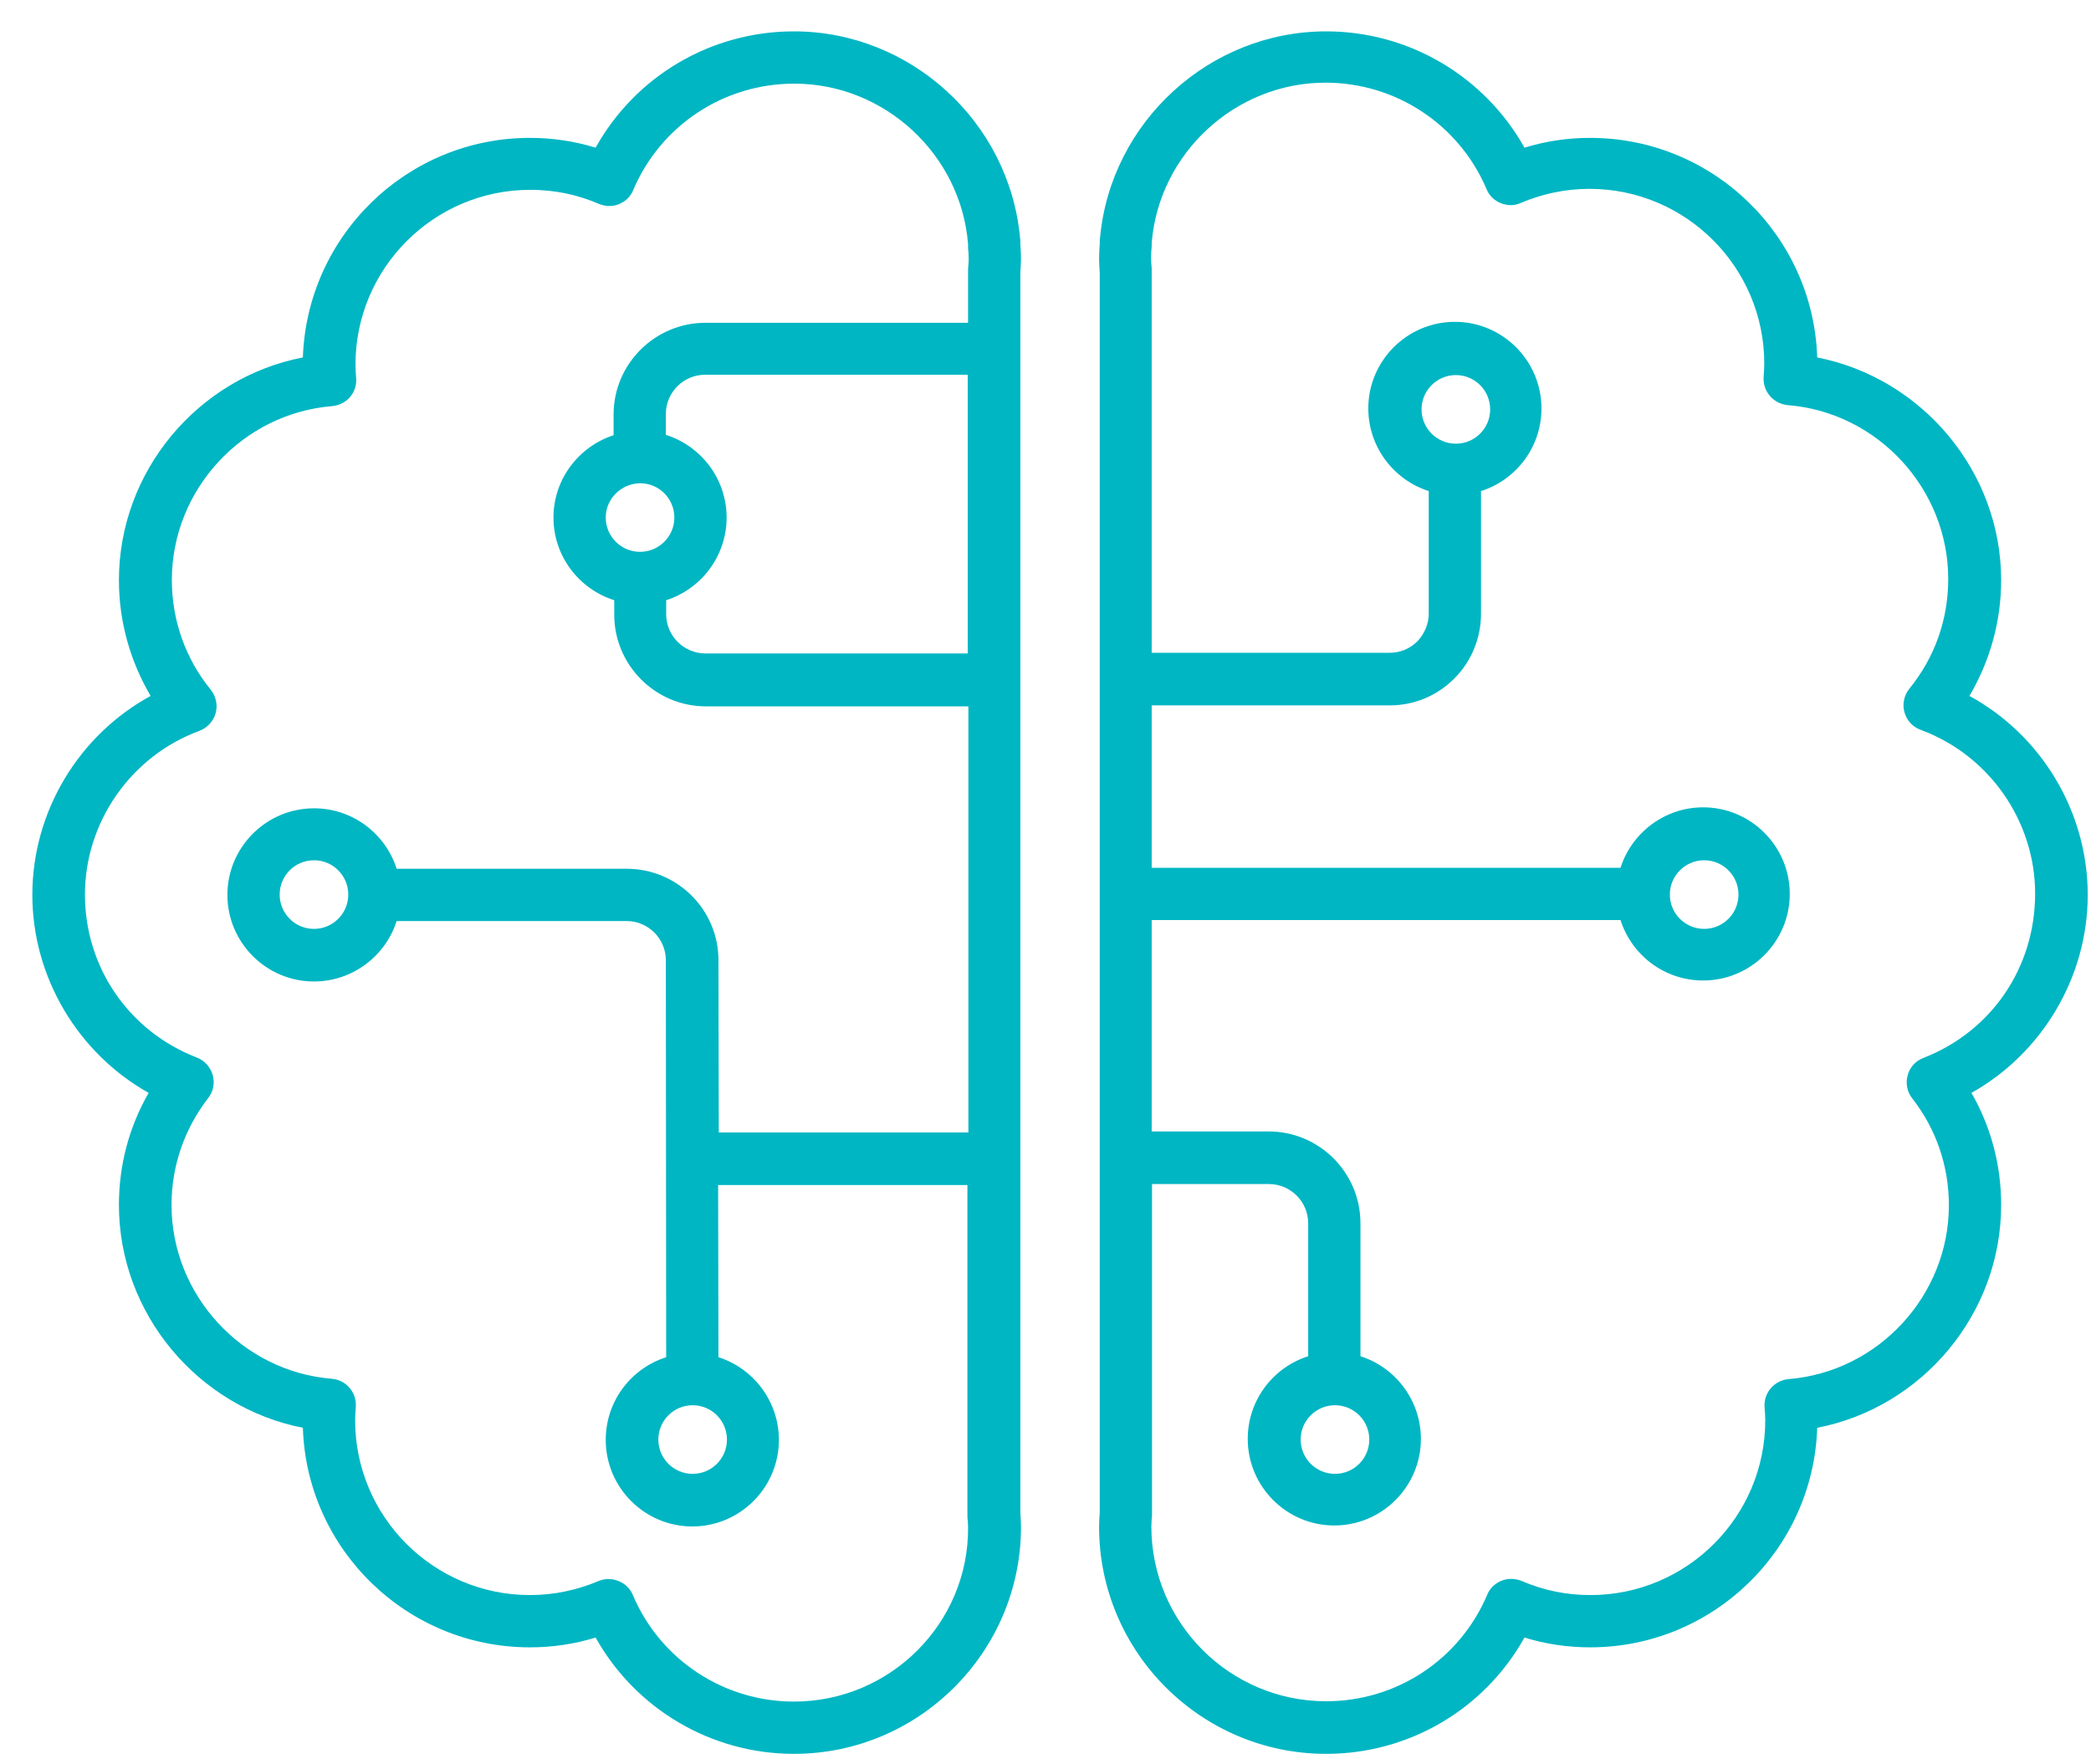
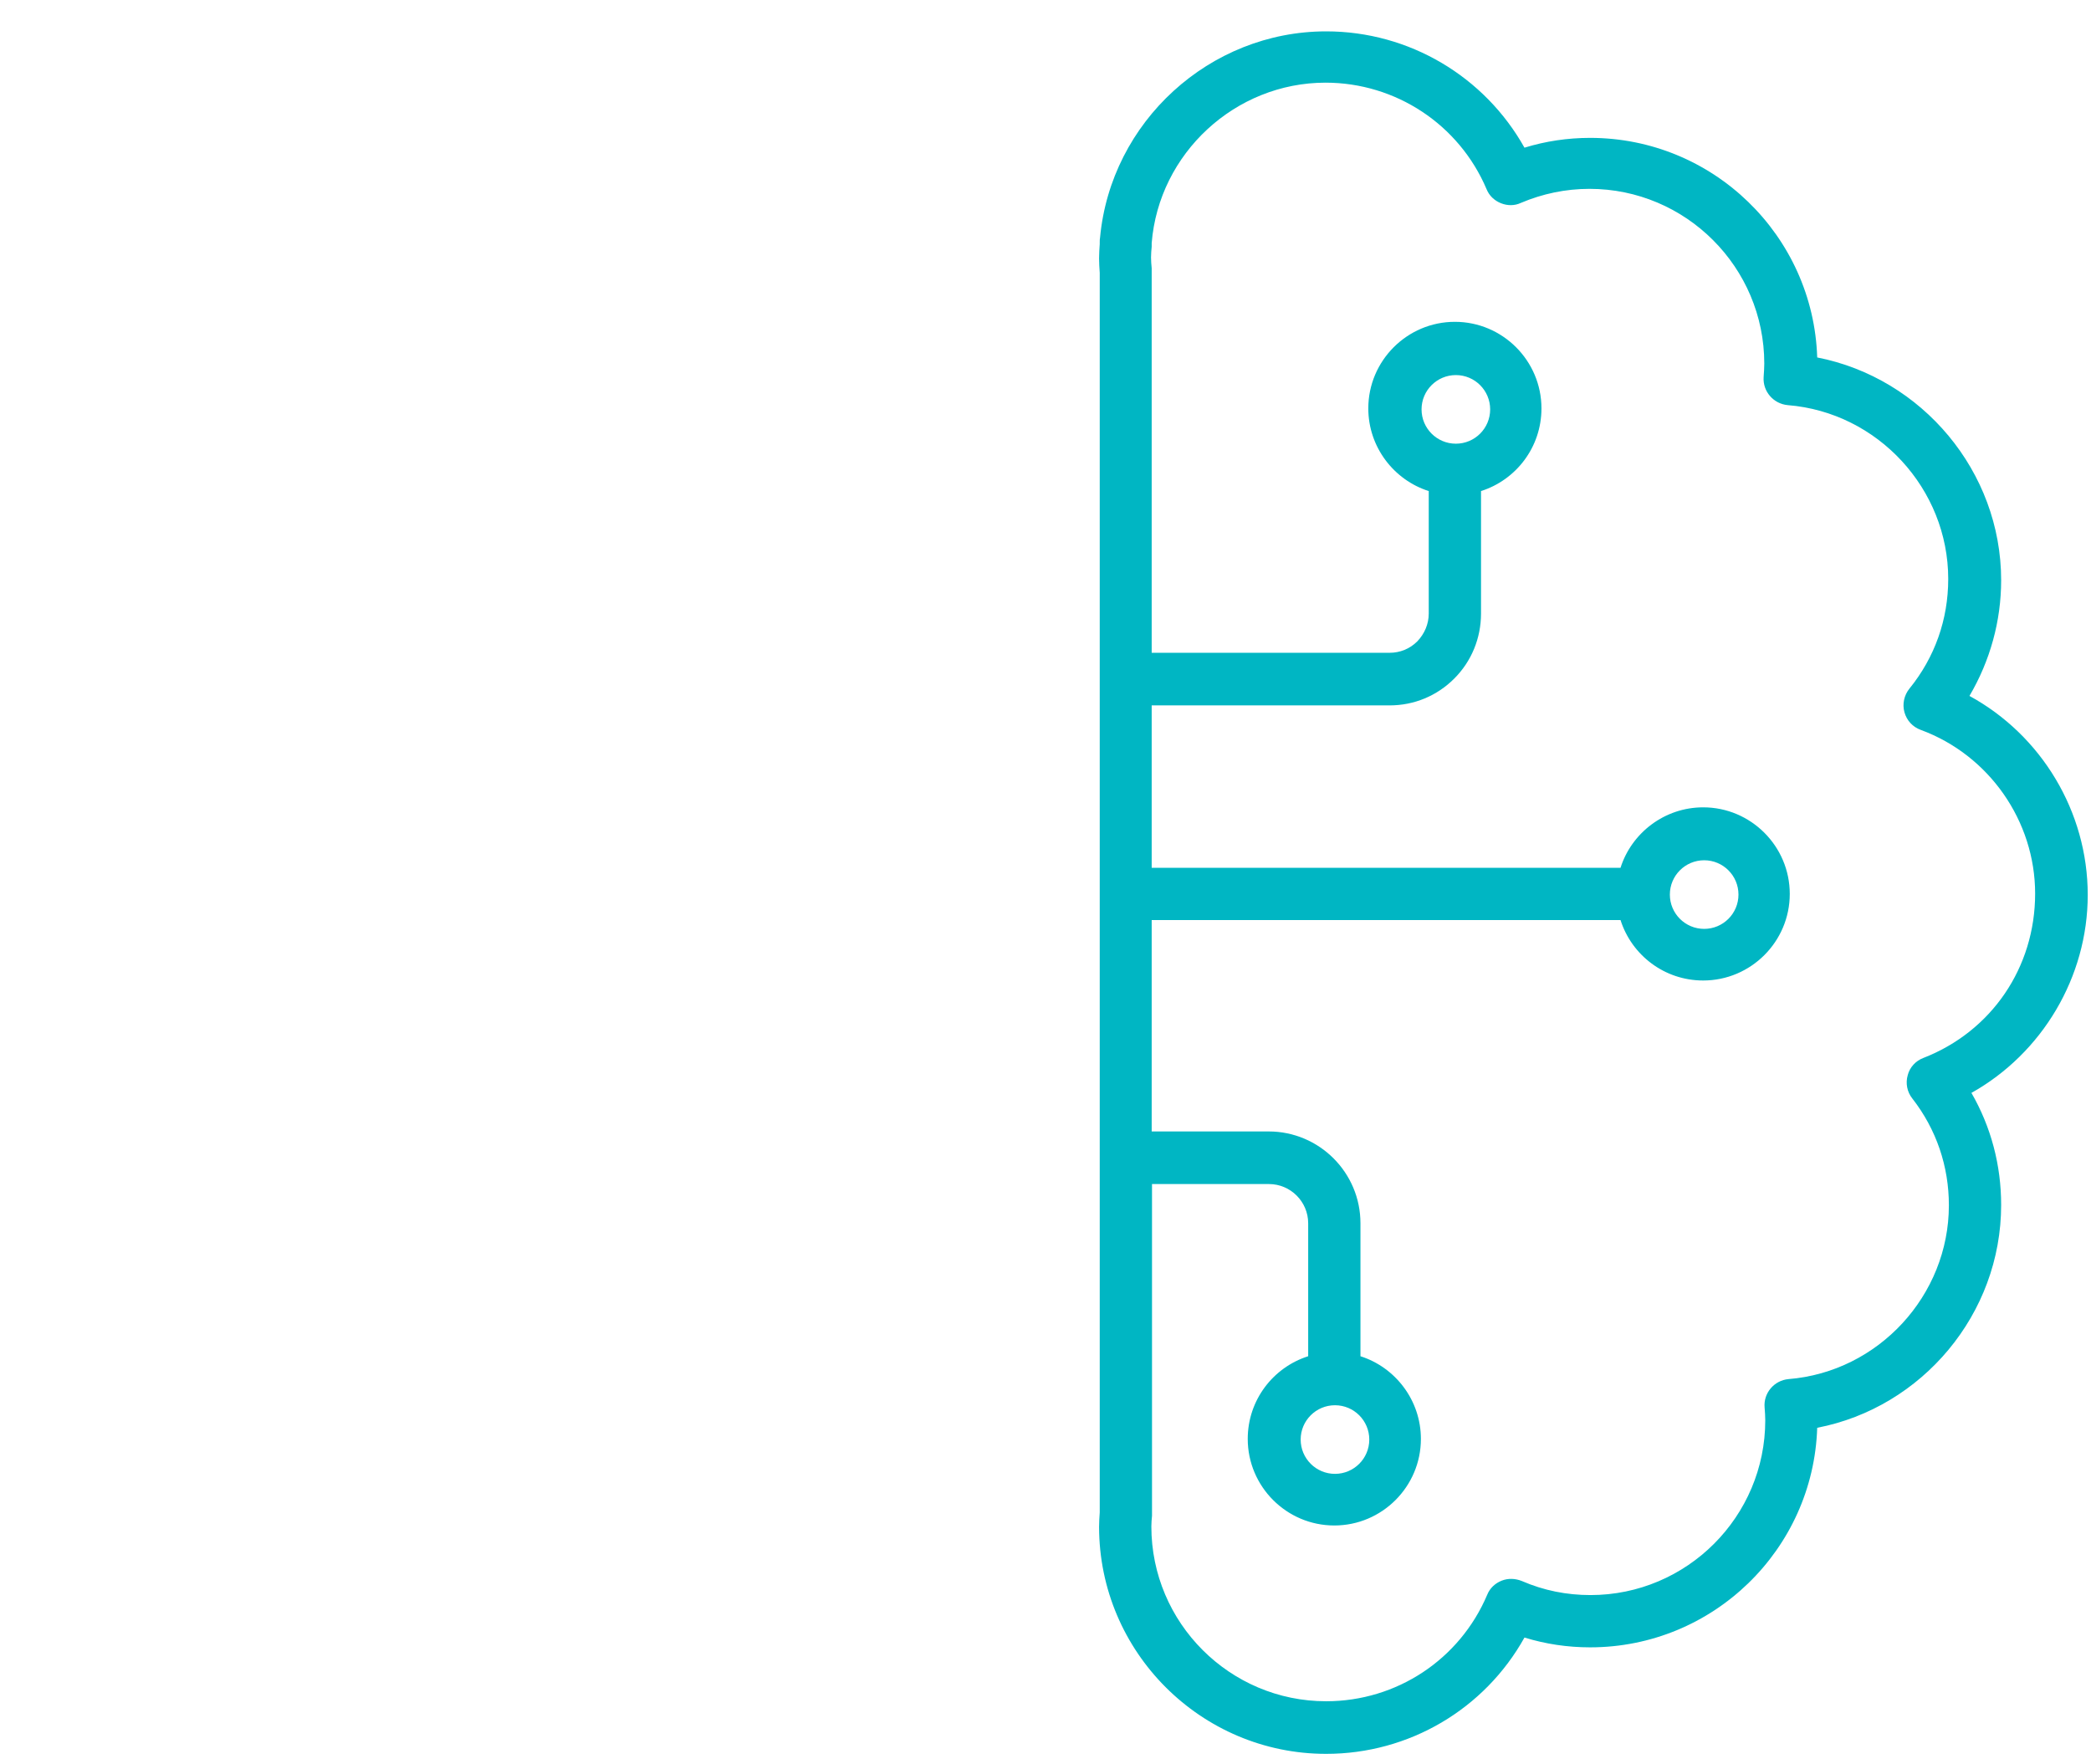
<svg xmlns="http://www.w3.org/2000/svg" width="64" height="54" viewBox="0 0 64 54" fill="none">
-   <path d="M31.25 7.91C31.25 7.77 31.24 7.62 31.23 7.48V7.41C31.23 7.36 31.23 7.31 31.22 7.27C30.89 3.73 27.87 0.96 24.3 0.96C21.76 0.96 19.45 2.33 18.23 4.52C17.58 4.32 16.91 4.22 16.22 4.22C12.46 4.22 9.4 7.21 9.27 10.94C6.06 11.56 3.64 14.42 3.64 17.76C3.64 19.01 3.98 20.23 4.61 21.3C2.41 22.5 0.99 24.84 0.99 27.39C0.99 29.91 2.39 32.24 4.55 33.45C3.95 34.49 3.64 35.66 3.64 36.88C3.64 40.21 6.06 43.07 9.27 43.7C9.39 47.43 12.46 50.42 16.22 50.42C16.91 50.42 17.58 50.32 18.23 50.12C19.45 52.3 21.76 53.68 24.3 53.68C28.13 53.68 31.25 50.56 31.25 46.73C31.25 46.58 31.24 46.44 31.23 46.3V8.37V8.34C31.24 8.2 31.25 8.05 31.25 7.91ZM19.59 14.79C20.17 14.79 20.64 15.26 20.64 15.84C20.64 16.42 20.17 16.89 19.59 16.89C19.01 16.89 18.54 16.42 18.54 15.84C18.54 15.27 19.01 14.8 19.59 14.79ZM20.39 18.37C21.46 18.03 22.24 17.02 22.24 15.84C22.24 14.66 21.46 13.65 20.38 13.31V12.67C20.38 12.01 20.92 11.47 21.58 11.47H29.62V20H21.59C20.93 20 20.39 19.46 20.39 18.8V18.37ZM24.3 52.08C22.15 52.08 20.21 50.8 19.37 48.82C19.29 48.62 19.13 48.47 18.93 48.39C18.83 48.35 18.73 48.33 18.63 48.33C18.52 48.33 18.42 48.35 18.32 48.39C17.66 48.67 16.95 48.82 16.22 48.82C13.27 48.82 10.87 46.42 10.87 43.47C10.87 43.33 10.88 43.2 10.89 43.06C10.92 42.62 10.6 42.24 10.16 42.2C7.41 41.98 5.25 39.64 5.25 36.88C5.25 35.69 5.64 34.56 6.37 33.61C6.53 33.41 6.58 33.15 6.51 32.9C6.44 32.66 6.26 32.46 6.03 32.37C3.95 31.57 2.6 29.61 2.6 27.38C2.6 25.16 4.01 23.14 6.1 22.37C6.34 22.28 6.53 22.08 6.6 21.83C6.67 21.58 6.61 21.31 6.45 21.11C5.67 20.15 5.26 18.98 5.26 17.75C5.26 14.99 7.42 12.65 10.17 12.43C10.61 12.39 10.94 12.01 10.9 11.57C10.89 11.44 10.88 11.3 10.88 11.16C10.88 8.21 13.28 5.81 16.23 5.81C16.96 5.81 17.66 5.95 18.33 6.24C18.53 6.32 18.75 6.33 18.94 6.25C19.14 6.17 19.3 6.02 19.38 5.82C20.22 3.84 22.15 2.56 24.31 2.56C27.07 2.56 29.41 4.72 29.63 7.47V7.48C29.63 7.5 29.63 7.51 29.63 7.53V7.59C29.64 7.69 29.65 7.8 29.65 7.91C29.65 8.02 29.64 8.12 29.63 8.23V8.29C29.63 8.31 29.63 8.33 29.63 8.35V9.88H21.59C20.05 9.88 18.79 11.13 18.78 12.67V13.32C17.71 13.67 16.94 14.67 16.94 15.84C16.94 17.02 17.72 18.03 18.8 18.37V18.81C18.8 20.36 20.06 21.62 21.61 21.62H29.64V34.66H22L21.99 29.39C21.99 27.84 20.73 26.59 19.18 26.59H12.14C11.8 25.52 10.8 24.74 9.61 24.74C8.15 24.74 6.96 25.93 6.96 27.39C6.96 28.85 8.15 30.04 9.61 30.04C10.79 30.04 11.8 29.26 12.14 28.19H19.18C19.84 28.19 20.38 28.73 20.38 29.39L20.39 41.54C19.32 41.88 18.54 42.88 18.54 44.07C18.54 45.53 19.73 46.72 21.19 46.72C22.65 46.72 23.84 45.53 23.84 44.07C23.84 42.89 23.06 41.88 21.99 41.54L21.98 36.27H29.61V46.31C29.61 46.33 29.61 46.35 29.61 46.37V46.43C29.62 46.53 29.63 46.64 29.63 46.75C29.65 49.68 27.25 52.08 24.3 52.08ZM21.2 43.01C21.78 43.01 22.25 43.48 22.25 44.06C22.25 44.64 21.78 45.11 21.2 45.11C20.62 45.11 20.15 44.64 20.15 44.06C20.15 43.48 20.62 43.01 21.2 43.01ZM10.66 27.38C10.66 27.96 10.19 28.43 9.61 28.43C9.03 28.43 8.56 27.96 8.56 27.38C8.56 26.8 9.03 26.33 9.61 26.33C10.19 26.33 10.66 26.8 10.66 27.38Z" fill="#00B6C3" />
  <path d="M63.9 27.39C63.9 24.84 62.48 22.5 60.28 21.3C60.91 20.23 61.25 19.01 61.25 17.76C61.25 14.43 58.83 11.57 55.62 10.94C55.5 7.21 52.43 4.22 48.67 4.22C47.98 4.22 47.31 4.32 46.66 4.52C45.44 2.34 43.13 0.96 40.59 0.96C37.02 0.96 34 3.73 33.67 7.27C33.66 7.32 33.66 7.36 33.66 7.41V7.47C33.65 7.62 33.64 7.76 33.64 7.91C33.64 8.06 33.65 8.2 33.66 8.35V46.27V46.29C33.65 46.44 33.64 46.58 33.64 46.73C33.64 50.56 36.76 53.68 40.59 53.68C43.13 53.68 45.44 52.31 46.66 50.12C47.31 50.32 47.98 50.42 48.67 50.42C52.43 50.42 55.5 47.43 55.62 43.7C58.83 43.08 61.25 40.22 61.25 36.88C61.25 35.66 60.94 34.49 60.34 33.45C62.5 32.24 63.9 29.91 63.9 27.39ZM58.87 32.38C58.63 32.47 58.45 32.67 58.39 32.91C58.32 33.15 58.37 33.42 58.53 33.62C59.27 34.57 59.65 35.7 59.65 36.89C59.65 39.65 57.49 41.99 54.74 42.21C54.3 42.25 53.97 42.64 54.01 43.08C54.02 43.21 54.03 43.34 54.03 43.47C54.03 46.42 51.63 48.82 48.68 48.82C47.95 48.82 47.25 48.68 46.58 48.39C46.38 48.31 46.16 48.3 45.96 48.38C45.76 48.46 45.6 48.61 45.52 48.81C44.68 50.79 42.75 52.07 40.59 52.07C37.64 52.07 35.24 49.67 35.24 46.72C35.24 46.61 35.25 46.5 35.26 46.39V46.34C35.26 46.32 35.26 46.3 35.26 46.28V36.24H38.84C39.5 36.24 40.04 36.78 40.04 37.44V41.51C38.97 41.85 38.19 42.85 38.19 44.04C38.19 45.5 39.38 46.69 40.84 46.69C42.3 46.69 43.49 45.5 43.49 44.04C43.49 42.86 42.71 41.85 41.64 41.51V37.44C41.64 35.89 40.38 34.63 38.83 34.63H35.25V28.16H49.6C49.94 29.23 50.94 30.01 52.13 30.01C53.59 30.01 54.78 28.82 54.78 27.36C54.78 25.9 53.59 24.71 52.13 24.71C50.95 24.71 49.94 25.49 49.6 26.56H35.25V21.59H42.53C43.28 21.59 43.98 21.3 44.51 20.77C45.04 20.24 45.33 19.53 45.33 18.78V15.03C46.4 14.69 47.18 13.69 47.18 12.5C47.18 11.04 45.99 9.85 44.53 9.85C43.07 9.85 41.88 11.04 41.88 12.5C41.88 13.68 42.66 14.69 43.73 15.03V18.78C43.73 19.1 43.6 19.4 43.38 19.63C43.15 19.86 42.85 19.98 42.53 19.98H35.25V8.32C35.25 8.3 35.25 8.28 35.25 8.26V8.21C35.24 8.1 35.23 7.99 35.23 7.88C35.23 7.77 35.24 7.66 35.25 7.55V7.5C35.25 7.48 35.25 7.47 35.25 7.45C35.25 7.45 35.25 7.45 35.25 7.44C35.47 4.69 37.81 2.53 40.57 2.53C42.72 2.53 44.66 3.81 45.5 5.79C45.58 5.99 45.74 6.14 45.94 6.22C46.14 6.3 46.36 6.3 46.55 6.21C47.21 5.93 47.92 5.78 48.65 5.78C51.6 5.78 54 8.18 54 11.13C54 11.26 53.99 11.39 53.98 11.54C53.95 11.98 54.28 12.36 54.72 12.4C57.47 12.62 59.63 14.96 59.63 17.72C59.63 18.96 59.22 20.12 58.44 21.08C58.28 21.28 58.22 21.55 58.29 21.8C58.36 22.05 58.54 22.25 58.79 22.34C60.88 23.11 62.29 25.13 62.29 27.35C62.29 29.62 60.95 31.57 58.87 32.38ZM40.86 43.01C41.44 43.01 41.91 43.48 41.91 44.06C41.91 44.64 41.44 45.11 40.86 45.11C40.28 45.11 39.81 44.64 39.81 44.06C39.81 43.48 40.28 43.01 40.86 43.01ZM51.11 27.38C51.11 26.8 51.58 26.33 52.16 26.33C52.74 26.33 53.21 26.8 53.21 27.38C53.21 27.96 52.74 28.43 52.16 28.43C51.58 28.43 51.11 27.96 51.11 27.38ZM44.56 13.58C43.98 13.58 43.51 13.11 43.51 12.53C43.51 11.95 43.98 11.48 44.56 11.48C45.14 11.48 45.61 11.95 45.61 12.53C45.61 13.11 45.14 13.58 44.56 13.58Z" fill="#00B6C3" />
</svg>